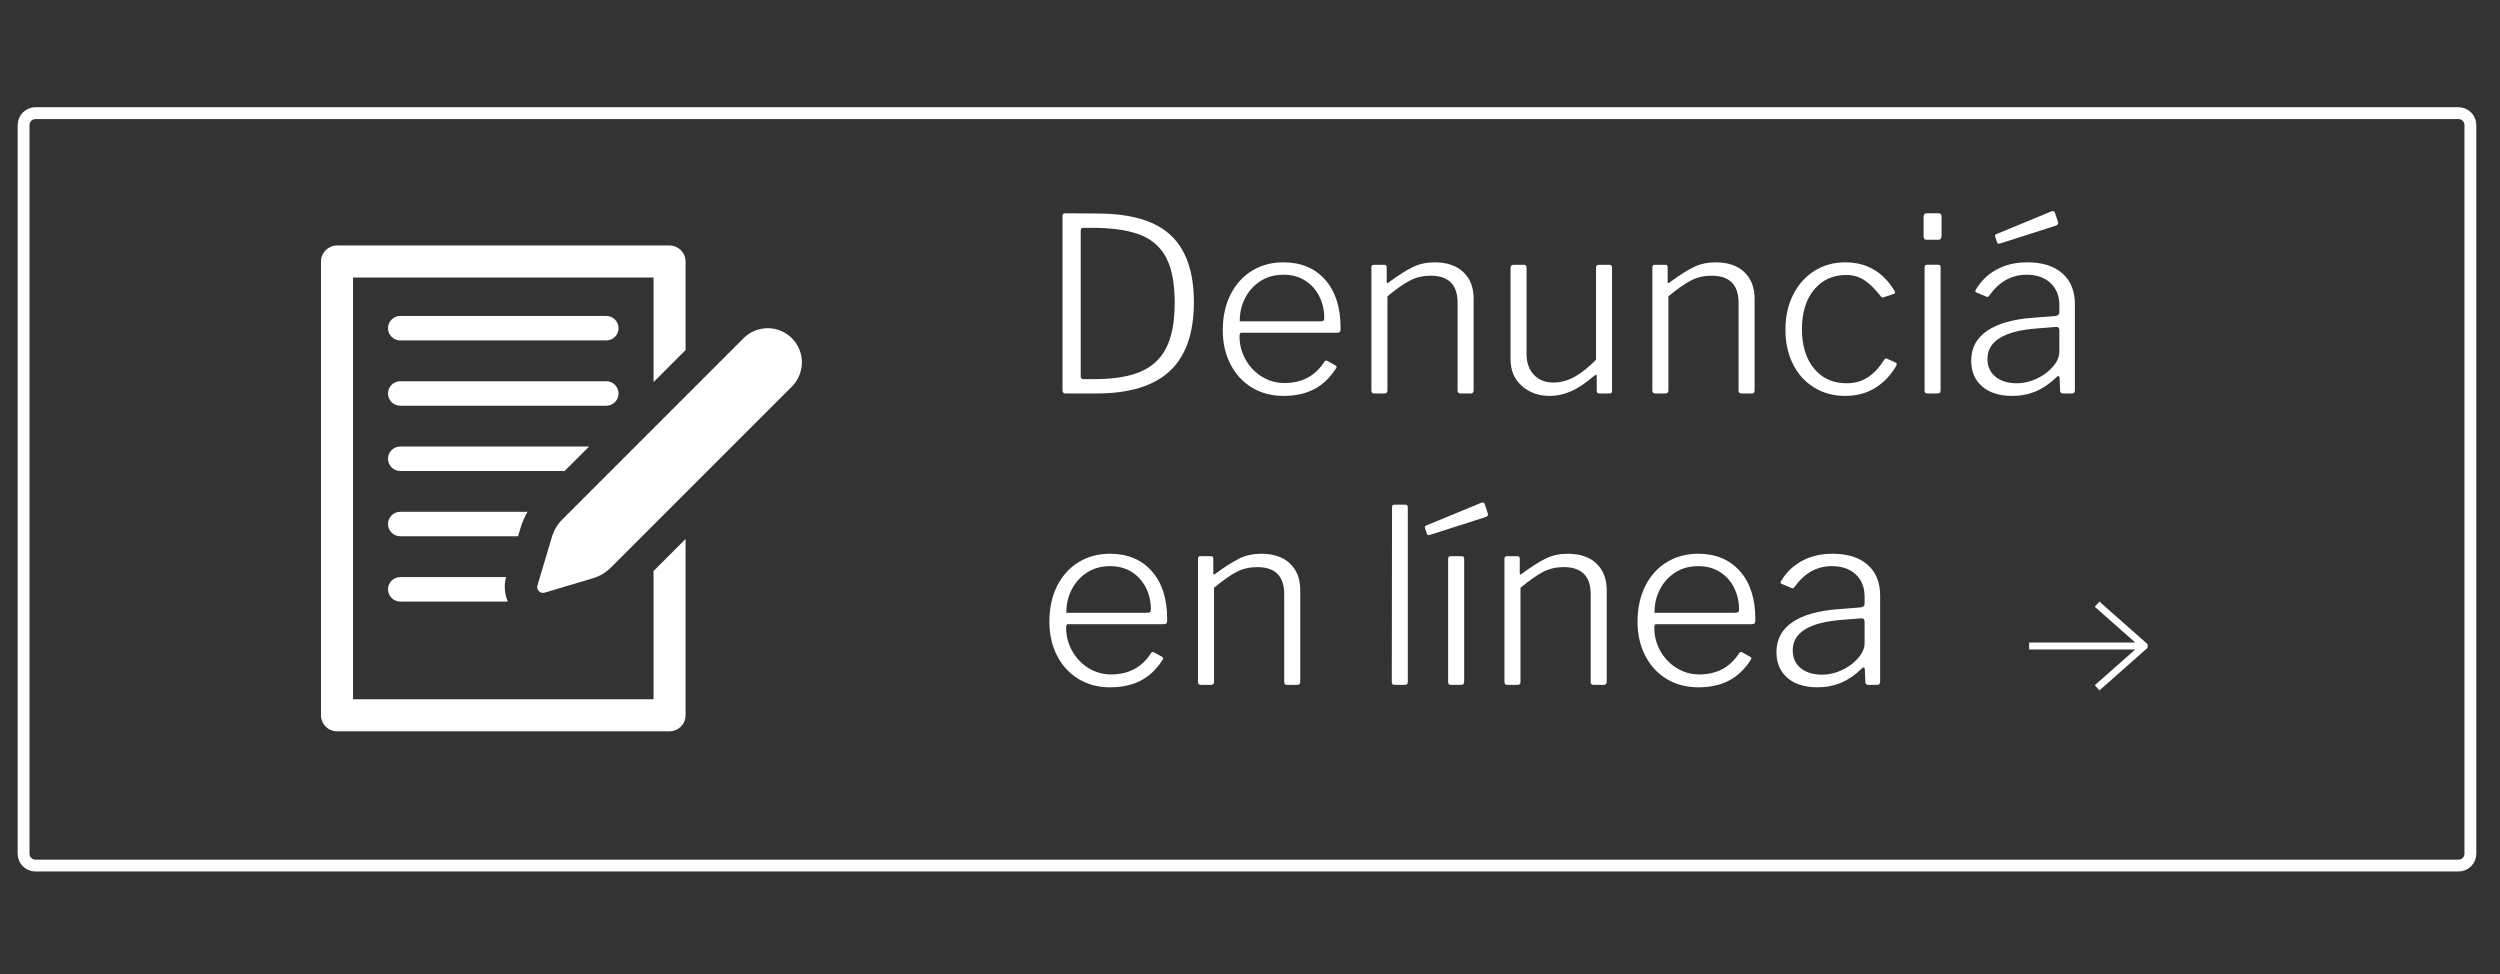
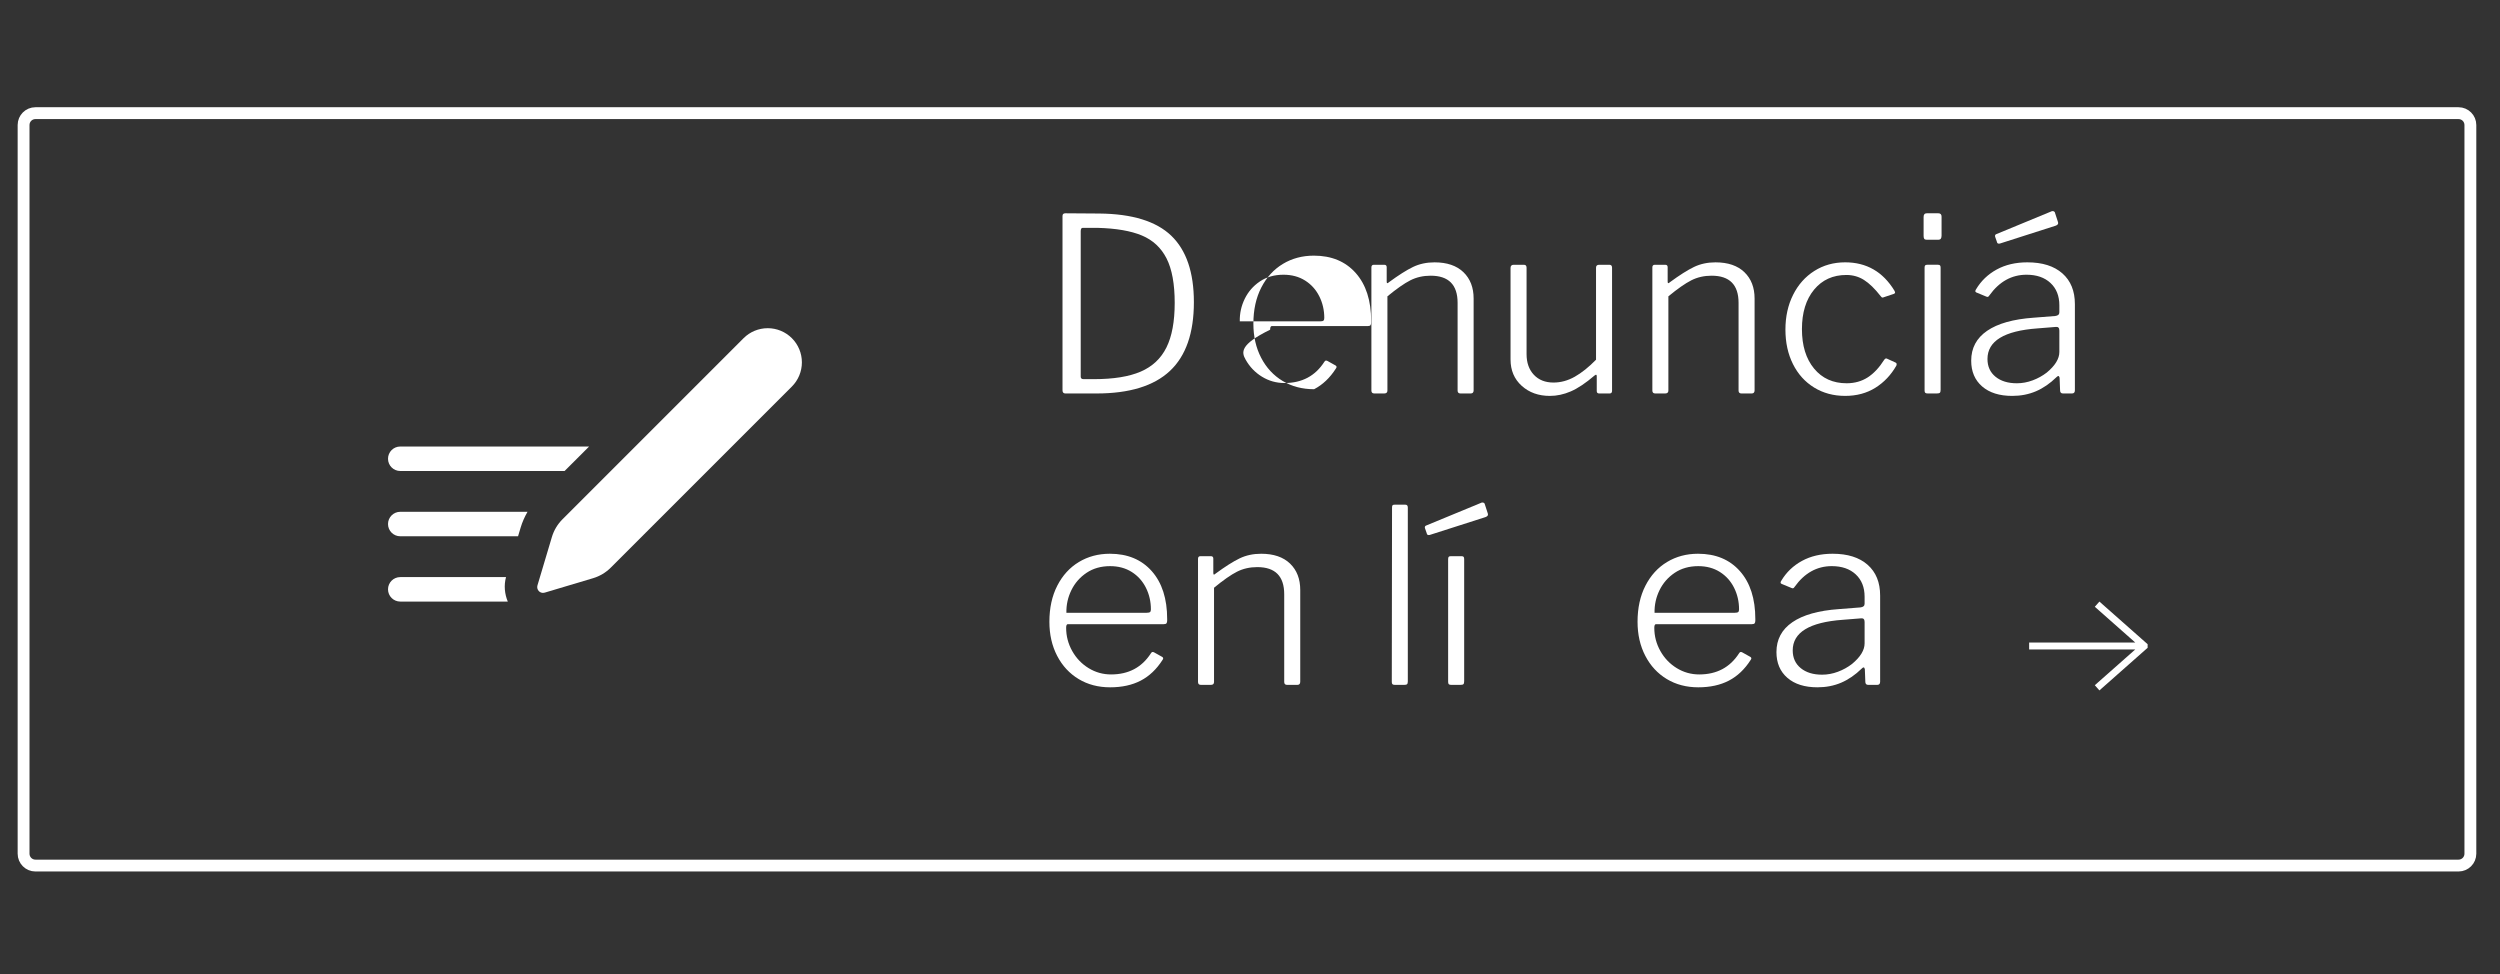
<svg xmlns="http://www.w3.org/2000/svg" version="1.1" id="Capa_1" x="0px" y="0px" width="421.979px" height="164.469px" viewBox="0 0 421.979 164.469" enable-background="new 0 0 421.979 164.469" xml:space="preserve">
  <rect x="0" y="0" width="421.979" height="164.469" fill="#333333" stroke="none" />
  <g>
    <g>
      <path fill="#FFFFFF" d="M185.572,36.042c5.547,0.055,9.592,1.305,12.133,3.75c2.542,2.446,3.813,6.184,3.813,11.211    c0,5.22-1.353,9.094-4.059,11.62c-2.705,2.528-6.831,3.792-12.379,3.792h-5.246c-0.328,0-0.492-0.178-0.492-0.533v-29.43    c0-0.301,0.164-0.451,0.492-0.451L185.572,36.042z M182.416,39.034v24.553c0,0.273,0.164,0.41,0.492,0.41h1.763    c3.279,0,5.902-0.424,7.87-1.271c1.967-0.847,3.415-2.206,4.345-4.078c0.929-1.871,1.394-4.379,1.394-7.521    c0-3.197-0.458-5.697-1.373-7.501c-0.916-1.804-2.303-3.095-4.161-3.874c-1.858-0.778-4.345-1.209-7.46-1.291h-2.541    C182.525,38.46,182.416,38.651,182.416,39.034z" />
-       <path fill="#FFFFFF" d="M210.247,60.697c0.683,1.216,1.605,2.18,2.767,2.89c1.161,0.711,2.425,1.065,3.792,1.065    c2.951,0,5.191-1.188,6.722-3.566c0.082-0.136,0.164-0.211,0.246-0.225s0.178,0.007,0.287,0.062l1.394,0.778    c0.082,0.055,0.13,0.123,0.144,0.205s-0.021,0.178-0.103,0.287c-1.011,1.585-2.241,2.753-3.688,3.504    c-1.449,0.752-3.171,1.128-5.165,1.128c-1.995,0-3.765-0.465-5.309-1.394s-2.753-2.234-3.627-3.915    c-0.875-1.681-1.312-3.6-1.312-5.759c0-2.322,0.443-4.352,1.332-6.087c0.888-1.735,2.104-3.067,3.647-3.996    s3.286-1.395,5.227-1.395c2.979,0,5.335,0.978,7.07,2.932s2.604,4.652,2.604,8.095v0.246c0,0.191-0.035,0.342-0.103,0.451    c-0.068,0.109-0.226,0.164-0.472,0.164h-16.19c-0.191,0-0.287,0.205-0.287,0.614C209.223,58.176,209.563,59.481,210.247,60.697z     M222.831,54.241c0.272,0,0.457-0.041,0.554-0.123c0.095-0.082,0.143-0.231,0.143-0.451c0-1.312-0.28-2.527-0.84-3.647    c-0.561-1.12-1.359-2.009-2.397-2.665c-1.039-0.655-2.255-0.983-3.648-0.983c-1.53,0-2.855,0.376-3.976,1.127    c-1.121,0.752-1.975,1.729-2.563,2.931c-0.588,1.203-0.867,2.474-0.84,3.813H222.831z" />
+       <path fill="#FFFFFF" d="M210.247,60.697c0.683,1.216,1.605,2.18,2.767,2.89c1.161,0.711,2.425,1.065,3.792,1.065    c2.951,0,5.191-1.188,6.722-3.566c0.082-0.136,0.164-0.211,0.246-0.225s0.178,0.007,0.287,0.062l1.394,0.778    c0.082,0.055,0.13,0.123,0.144,0.205s-0.021,0.178-0.103,0.287c-1.011,1.585-2.241,2.753-3.688,3.504    c-1.995,0-3.765-0.465-5.309-1.394s-2.753-2.234-3.627-3.915    c-0.875-1.681-1.312-3.6-1.312-5.759c0-2.322,0.443-4.352,1.332-6.087c0.888-1.735,2.104-3.067,3.647-3.996    s3.286-1.395,5.227-1.395c2.979,0,5.335,0.978,7.07,2.932s2.604,4.652,2.604,8.095v0.246c0,0.191-0.035,0.342-0.103,0.451    c-0.068,0.109-0.226,0.164-0.472,0.164h-16.19c-0.191,0-0.287,0.205-0.287,0.614C209.223,58.176,209.563,59.481,210.247,60.697z     M222.831,54.241c0.272,0,0.457-0.041,0.554-0.123c0.095-0.082,0.143-0.231,0.143-0.451c0-1.312-0.28-2.527-0.84-3.647    c-0.561-1.12-1.359-2.009-2.397-2.665c-1.039-0.655-2.255-0.983-3.648-0.983c-1.53,0-2.855,0.376-3.976,1.127    c-1.121,0.752-1.975,1.729-2.563,2.931c-0.588,1.203-0.867,2.474-0.84,3.813H222.831z" />
      <path fill="#FFFFFF" d="M231.48,65.923V45.142c0-0.301,0.136-0.451,0.41-0.451h1.762c0.273,0,0.41,0.138,0.41,0.41v2.418    c0,0.328,0.123,0.369,0.369,0.123c1.64-1.202,2.998-2.063,4.078-2.582c1.079-0.519,2.288-0.779,3.628-0.779    c2.104,0,3.729,0.554,4.878,1.66c1.147,1.107,1.721,2.59,1.721,4.447v15.494c0,0.355-0.163,0.533-0.491,0.533h-1.722    c-0.328,0-0.492-0.164-0.492-0.492V51.126c0-3.061-1.517-4.591-4.55-4.591c-1.257,0-2.397,0.26-3.423,0.779    c-1.024,0.519-2.315,1.421-3.873,2.705v15.903c0,0.328-0.178,0.492-0.533,0.492h-1.681    C231.645,66.415,231.48,66.251,231.48,65.923z" />
      <path fill="#FFFFFF" d="M265.809,63.587c1.161-0.656,2.356-1.612,3.587-2.869V45.183c0-0.328,0.177-0.492,0.532-0.492h1.722    c0.301,0,0.451,0.164,0.451,0.492v20.781c0,0.302-0.138,0.451-0.41,0.451h-1.763c-0.273,0-0.41-0.137-0.41-0.41v-2.5    c0-0.137-0.027-0.219-0.081-0.246c-0.056-0.026-0.151,0.014-0.287,0.123c-1.504,1.285-2.843,2.18-4.018,2.685    c-1.175,0.506-2.351,0.759-3.524,0.759c-1.913,0-3.499-0.567-4.755-1.701c-1.258-1.134-1.886-2.616-1.886-4.447V45.224    c0-0.354,0.178-0.533,0.533-0.533h1.722c0.3,0,0.45,0.164,0.45,0.492v14.592c0,1.449,0.41,2.61,1.229,3.484    c0.82,0.875,1.927,1.312,3.32,1.312C263.451,64.57,264.646,64.242,265.809,63.587z" />
      <path fill="#FFFFFF" d="M278.904,65.923V45.142c0-0.301,0.136-0.451,0.41-0.451h1.762c0.273,0,0.41,0.138,0.41,0.41v2.418    c0,0.328,0.123,0.369,0.369,0.123c1.64-1.202,2.998-2.063,4.078-2.582c1.079-0.519,2.288-0.779,3.628-0.779    c2.104,0,3.729,0.554,4.878,1.66c1.147,1.107,1.721,2.59,1.721,4.447v15.494c0,0.355-0.163,0.533-0.491,0.533h-1.722    c-0.328,0-0.492-0.164-0.492-0.492V51.126c0-3.061-1.517-4.591-4.55-4.591c-1.257,0-2.397,0.26-3.423,0.779    c-1.024,0.519-2.315,1.421-3.873,2.705v15.903c0,0.328-0.178,0.492-0.533,0.492h-1.681    C279.068,66.415,278.904,66.251,278.904,65.923z" />
      <path fill="#FFFFFF" d="M319.771,49.076c0.082,0.164,0.115,0.281,0.103,0.349c-0.015,0.068-0.09,0.13-0.226,0.185l-1.722,0.574    c-0.027,0.027-0.082,0.041-0.164,0.041c-0.109,0-0.219-0.082-0.328-0.246c-0.983-1.257-1.92-2.166-2.808-2.726    c-0.889-0.561-1.879-0.841-2.972-0.841c-2.269,0-4.086,0.827-5.452,2.479c-1.366,1.654-2.049,3.874-2.049,6.661    s0.683,5.008,2.049,6.661s3.197,2.479,5.493,2.479c1.339,0,2.521-0.328,3.546-0.983c1.024-0.656,1.96-1.653,2.808-2.992    c0.164-0.219,0.328-0.273,0.491-0.164l1.435,0.655c0.164,0.082,0.205,0.246,0.123,0.492c-0.901,1.585-2.084,2.835-3.545,3.751    c-1.463,0.915-3.163,1.373-5.104,1.373c-1.968,0-3.717-0.472-5.247-1.414c-1.53-0.943-2.719-2.261-3.565-3.956    c-0.848-1.693-1.271-3.634-1.271-5.82c0-2.186,0.43-4.14,1.291-5.861c0.86-1.722,2.056-3.067,3.586-4.037s3.266-1.456,5.206-1.456    C315.057,44.28,317.829,45.879,319.771,49.076z" />
      <path fill="#FFFFFF" d="M327.722,39.73c0,0.246-0.041,0.431-0.123,0.554s-0.246,0.185-0.492,0.185h-1.885    c-0.22,0-0.363-0.055-0.431-0.164c-0.068-0.108-0.103-0.272-0.103-0.492v-3.196c0-0.41,0.178-0.615,0.533-0.615h1.967    c0.355,0,0.533,0.191,0.533,0.574V39.73z M327.558,65.8c0,0.246-0.041,0.41-0.123,0.492s-0.26,0.123-0.533,0.123h-1.517    c-0.191,0-0.327-0.034-0.409-0.103c-0.082-0.067-0.123-0.198-0.123-0.39v-20.74c0-0.191,0.034-0.321,0.103-0.39    c0.067-0.067,0.185-0.103,0.348-0.103h1.804c0.164,0,0.28,0.035,0.349,0.103c0.068,0.068,0.103,0.198,0.103,0.39V65.8z" />
      <path fill="#FFFFFF" d="M343.646,66.046c-1.217,0.519-2.549,0.779-3.997,0.779c-2.158,0-3.853-0.533-5.082-1.599    c-1.23-1.066-1.845-2.514-1.845-4.345c0-2.132,0.895-3.813,2.685-5.042c1.789-1.229,4.406-1.968,7.85-2.214l3.648-0.286    c0.464-0.055,0.696-0.26,0.696-0.615v-1.188c0-1.585-0.499-2.842-1.496-3.771c-0.998-0.929-2.344-1.394-4.037-1.394    c-2.515,0-4.605,1.162-6.271,3.484c-0.082,0.137-0.164,0.219-0.246,0.246s-0.178,0.014-0.287-0.041l-1.681-0.697    c-0.109-0.055-0.164-0.123-0.164-0.205c0-0.108,0.041-0.218,0.123-0.327c0.847-1.421,2.009-2.535,3.484-3.341    s3.197-1.21,5.165-1.21c2.541,0,4.515,0.622,5.923,1.865c1.407,1.244,2.11,2.972,2.11,5.186v14.551    c0,0.355-0.164,0.533-0.491,0.533h-1.517c-0.328,0-0.492-0.178-0.492-0.533l-0.082-2.131c-0.055-0.191-0.123-0.287-0.205-0.287    s-0.191,0.068-0.328,0.205C346.017,64.734,344.861,65.527,343.646,66.046z M346.987,55.184l-3.074,0.246    c-5.63,0.41-8.444,2.132-8.444,5.165c0,1.257,0.451,2.254,1.353,2.992c0.902,0.737,2.104,1.106,3.607,1.106    c0.901,0,1.789-0.164,2.664-0.492c0.874-0.327,1.667-0.765,2.378-1.312c1.42-1.174,2.131-2.336,2.131-3.483v-3.607    C347.602,55.334,347.396,55.13,346.987,55.184z M347.355,37.436c0.027,0.055,0.041,0.137,0.041,0.246    c0,0.164-0.137,0.301-0.409,0.41l-9.346,2.992c-0.056,0.027-0.138,0.041-0.246,0.041c-0.191,0-0.301-0.096-0.328-0.287    l-0.287-0.82l-0.041-0.164c0-0.164,0.068-0.272,0.205-0.327l9.428-3.895h0.123c0.137,0,0.246,0.056,0.328,0.164L347.355,37.436z" />
      <path fill="#FFFFFF" d="M180.981,109.885c0.683,1.216,1.605,2.18,2.767,2.89c1.161,0.711,2.425,1.065,3.792,1.065    c2.951,0,5.191-1.188,6.722-3.566c0.082-0.136,0.164-0.211,0.246-0.225s0.178,0.007,0.287,0.062l1.394,0.778    c0.082,0.055,0.13,0.123,0.144,0.205s-0.021,0.178-0.103,0.287c-1.011,1.585-2.241,2.753-3.688,3.504    c-1.449,0.752-3.171,1.128-5.165,1.128c-1.995,0-3.765-0.465-5.309-1.394s-2.753-2.234-3.627-3.915    c-0.875-1.681-1.312-3.6-1.312-5.759c0-2.322,0.443-4.352,1.332-6.087c0.888-1.735,2.104-3.067,3.647-3.996    s3.286-1.395,5.227-1.395c2.979,0,5.335,0.978,7.07,2.932s2.604,4.652,2.604,8.095v0.246c0,0.191-0.035,0.342-0.103,0.451    c-0.068,0.109-0.226,0.164-0.472,0.164h-16.19c-0.191,0-0.287,0.205-0.287,0.614C179.957,107.363,180.298,108.669,180.981,109.885    z M193.565,103.429c0.272,0,0.457-0.041,0.554-0.123c0.095-0.082,0.143-0.231,0.143-0.451c0-1.312-0.28-2.527-0.84-3.647    c-0.561-1.12-1.359-2.009-2.397-2.665c-1.039-0.655-2.255-0.983-3.648-0.983c-1.53,0-2.855,0.376-3.976,1.127    c-1.121,0.752-1.975,1.729-2.563,2.931c-0.588,1.203-0.867,2.474-0.84,3.813H193.565z" />
      <path fill="#FFFFFF" d="M202.214,115.11V94.329c0-0.301,0.136-0.451,0.41-0.451h1.762c0.273,0,0.41,0.138,0.41,0.41v2.418    c0,0.328,0.123,0.369,0.369,0.123c1.64-1.202,2.998-2.063,4.078-2.582c1.079-0.519,2.288-0.779,3.628-0.779    c2.104,0,3.729,0.554,4.878,1.66c1.147,1.107,1.721,2.59,1.721,4.447v15.494c0,0.355-0.163,0.533-0.491,0.533h-1.722    c-0.328,0-0.492-0.164-0.492-0.492v-14.797c0-3.061-1.517-4.591-4.55-4.591c-1.257,0-2.397,0.26-3.423,0.779    c-1.024,0.519-2.315,1.421-3.873,2.705v15.903c0,0.328-0.178,0.492-0.533,0.492h-1.681    C202.378,115.603,202.214,115.438,202.214,115.11z" />
      <path fill="#FFFFFF" d="M237.628,114.987c0,0.246-0.041,0.41-0.123,0.492s-0.246,0.123-0.492,0.123h-1.558    c-0.191,0-0.327-0.034-0.409-0.103c-0.082-0.067-0.123-0.198-0.123-0.39l0.041-29.43c0-0.191,0.026-0.321,0.082-0.39    c0.054-0.068,0.164-0.103,0.327-0.103h1.845c0.273,0,0.41,0.164,0.41,0.492V114.987z" />
      <path fill="#FFFFFF" d="M251.113,86.623c0.027,0.055,0.041,0.137,0.041,0.246c0,0.164-0.137,0.301-0.409,0.41l-9.346,2.992    c-0.056,0.027-0.138,0.041-0.246,0.041c-0.191,0-0.301-0.096-0.328-0.287l-0.287-0.82l-0.041-0.164    c0-0.164,0.069-0.272,0.205-0.327l9.428-3.895h0.123c0.137,0,0.246,0.056,0.328,0.164L251.113,86.623z M247.138,114.987    c0,0.246-0.041,0.41-0.123,0.492s-0.26,0.123-0.533,0.123h-1.517c-0.191,0-0.327-0.034-0.409-0.103    c-0.082-0.067-0.123-0.198-0.123-0.39V94.37c0-0.191,0.034-0.321,0.103-0.39c0.067-0.067,0.185-0.103,0.348-0.103h1.804    c0.164,0,0.28,0.035,0.349,0.103c0.068,0.068,0.103,0.198,0.103,0.39V114.987z" />
-       <path fill="#FFFFFF" d="M253.941,115.11V94.329c0-0.301,0.136-0.451,0.41-0.451h1.762c0.273,0,0.41,0.138,0.41,0.41v2.418    c0,0.328,0.123,0.369,0.369,0.123c1.64-1.202,2.998-2.063,4.078-2.582c1.079-0.519,2.288-0.779,3.628-0.779    c2.104,0,3.729,0.554,4.878,1.66c1.147,1.107,1.721,2.59,1.721,4.447v15.494c0,0.355-0.163,0.533-0.491,0.533h-1.722    c-0.328,0-0.492-0.164-0.492-0.492v-14.797c0-3.061-1.517-4.591-4.55-4.591c-1.257,0-2.397,0.26-3.423,0.779    c-1.024,0.519-2.315,1.421-3.873,2.705v15.903c0,0.328-0.178,0.492-0.533,0.492h-1.681    C254.105,115.603,253.941,115.438,253.941,115.11z" />
      <path fill="#FFFFFF" d="M280.257,109.885c0.683,1.216,1.605,2.18,2.767,2.89c1.161,0.711,2.425,1.065,3.792,1.065    c2.951,0,5.191-1.188,6.722-3.566c0.082-0.136,0.164-0.211,0.246-0.225s0.178,0.007,0.287,0.062l1.394,0.778    c0.082,0.055,0.13,0.123,0.144,0.205s-0.021,0.178-0.103,0.287c-1.011,1.585-2.241,2.753-3.688,3.504    c-1.449,0.752-3.171,1.128-5.165,1.128c-1.995,0-3.765-0.465-5.309-1.394s-2.753-2.234-3.627-3.915    c-0.875-1.681-1.312-3.6-1.312-5.759c0-2.322,0.443-4.352,1.332-6.087c0.888-1.735,2.104-3.067,3.647-3.996    s3.286-1.395,5.227-1.395c2.979,0,5.335,0.978,7.07,2.932s2.604,4.652,2.604,8.095v0.246c0,0.191-0.035,0.342-0.103,0.451    c-0.068,0.109-0.226,0.164-0.472,0.164h-16.19c-0.191,0-0.287,0.205-0.287,0.614C279.232,107.363,279.573,108.669,280.257,109.885    z M292.841,103.429c0.272,0,0.457-0.041,0.554-0.123c0.095-0.082,0.143-0.231,0.143-0.451c0-1.312-0.28-2.527-0.84-3.647    c-0.561-1.12-1.359-2.009-2.397-2.665c-1.039-0.655-2.255-0.983-3.648-0.983c-1.53,0-2.855,0.376-3.976,1.127    c-1.121,0.752-1.975,1.729-2.563,2.931c-0.588,1.203-0.867,2.474-0.84,3.813H292.841z" />
      <path fill="#FFFFFF" d="M310.773,115.233c-1.217,0.519-2.549,0.779-3.997,0.779c-2.158,0-3.853-0.533-5.082-1.599    c-1.23-1.066-1.845-2.514-1.845-4.345c0-2.132,0.895-3.813,2.685-5.042c1.789-1.229,4.406-1.968,7.85-2.214l3.648-0.286    c0.464-0.055,0.696-0.26,0.696-0.615v-1.188c0-1.585-0.499-2.842-1.496-3.771c-0.998-0.929-2.344-1.394-4.037-1.394    c-2.515,0-4.605,1.162-6.271,3.484c-0.082,0.137-0.164,0.219-0.246,0.246s-0.178,0.014-0.287-0.041l-1.681-0.697    c-0.109-0.055-0.164-0.123-0.164-0.205c0-0.108,0.041-0.218,0.123-0.327c0.847-1.421,2.009-2.535,3.484-3.341    s3.197-1.21,5.165-1.21c2.541,0,4.515,0.622,5.923,1.865c1.407,1.244,2.11,2.972,2.11,5.186v14.551    c0,0.355-0.164,0.533-0.491,0.533h-1.517c-0.328,0-0.492-0.178-0.492-0.533l-0.082-2.131c-0.055-0.191-0.123-0.287-0.205-0.287    s-0.191,0.068-0.328,0.205C313.144,113.922,311.988,114.715,310.773,115.233z M314.114,104.371l-3.074,0.246    c-5.63,0.41-8.444,2.132-8.444,5.165c0,1.257,0.451,2.254,1.353,2.992c0.902,0.737,2.104,1.106,3.607,1.106    c0.901,0,1.789-0.164,2.664-0.492c0.874-0.327,1.667-0.765,2.378-1.312c1.42-1.174,2.131-2.336,2.131-3.483v-3.607    C314.729,104.521,314.523,104.317,314.114,104.371z" />
    </g>
  </g>
  <g>
    <g>
      <polygon fill="#FFFFFF" points="354.362,101.541 353.586,102.418 360.413,108.453 342.502,108.453 342.502,109.625     360.413,109.625 353.586,115.66 354.362,116.537 362.502,109.342 362.502,108.736   " />
    </g>
  </g>
  <g id="XMLID_144_">
-     <path id="XMLID_151_" fill="#FFFFFF" d="M110.313,118.028H59.588V46.845h50.725v17.645l5.407-5.408V44.14   c0-1.492-1.211-2.703-2.704-2.703H56.884c-1.493,0-2.704,1.211-2.704,2.703v76.594c0,1.492,1.211,2.703,2.704,2.703h56.132   c1.493,0,2.704-1.211,2.704-2.703V90.979l-5.407,5.408V118.028z" />
-     <path id="XMLID_150_" fill="#FFFFFF" d="M102.34,53.329H67.559c-1.141,0-2.065,0.926-2.065,2.066s0.925,2.066,2.065,2.066h34.781   c1.141,0,2.066-0.926,2.066-2.066S103.48,53.329,102.34,53.329z" />
-     <path id="XMLID_149_" fill="#FFFFFF" d="M104.406,66.415c0-1.141-0.926-2.066-2.066-2.066H67.559c-1.141,0-2.065,0.926-2.065,2.066   s0.925,2.066,2.065,2.066h34.781C103.48,68.481,104.406,67.556,104.406,66.415z" />
    <path id="XMLID_148_" fill="#FFFFFF" d="M99.434,75.369H67.559c-1.141,0-2.065,0.925-2.065,2.065c0,1.142,0.925,2.066,2.065,2.066   h27.742L99.434,75.369z" />
    <path id="XMLID_147_" fill="#FFFFFF" d="M87.876,89.067c0.279-0.938,0.679-1.834,1.166-2.679H67.559   c-1.14,0-2.065,0.925-2.065,2.066c0,1.141,0.926,2.065,2.065,2.065h19.884L87.876,89.067z" />
    <path id="XMLID_146_" fill="#FFFFFF" d="M67.559,97.409c-1.141,0-2.065,0.925-2.065,2.066c0,1.14,0.925,2.065,2.065,2.065h18.15   c-0.536-1.3-0.674-2.735-0.297-4.132H67.559z" />
    <path id="XMLID_145_" fill="#FFFFFF" d="M133.666,57.087c-1.083-1.084-2.551-1.691-4.08-1.691s-2.997,0.607-4.078,1.689   L94.939,87.654c-0.834,0.834-1.446,1.86-1.784,2.99l-2.437,8.165c-0.104,0.346-0.009,0.721,0.246,0.977   c0.188,0.187,0.438,0.287,0.695,0.287c0.092,0,0.188-0.014,0.281-0.041l8.164-2.437c1.131-0.338,2.157-0.95,2.99-1.784   l30.57-30.568c1.081-1.081,1.689-2.549,1.689-4.078S134.747,58.168,133.666,57.087z" />
  </g>
  <path fill="none" stroke="#FFFFFF" stroke-width="2" stroke-miterlimit="10" d="M416.979,144.1c0,1.104-0.896,2-2,2h-409  c-1.104,0-2-0.896-2-2v-123c0-1.104,0.896-2,2-2h409c1.104,0,2,0.896,2,2V144.1z" />
</svg>